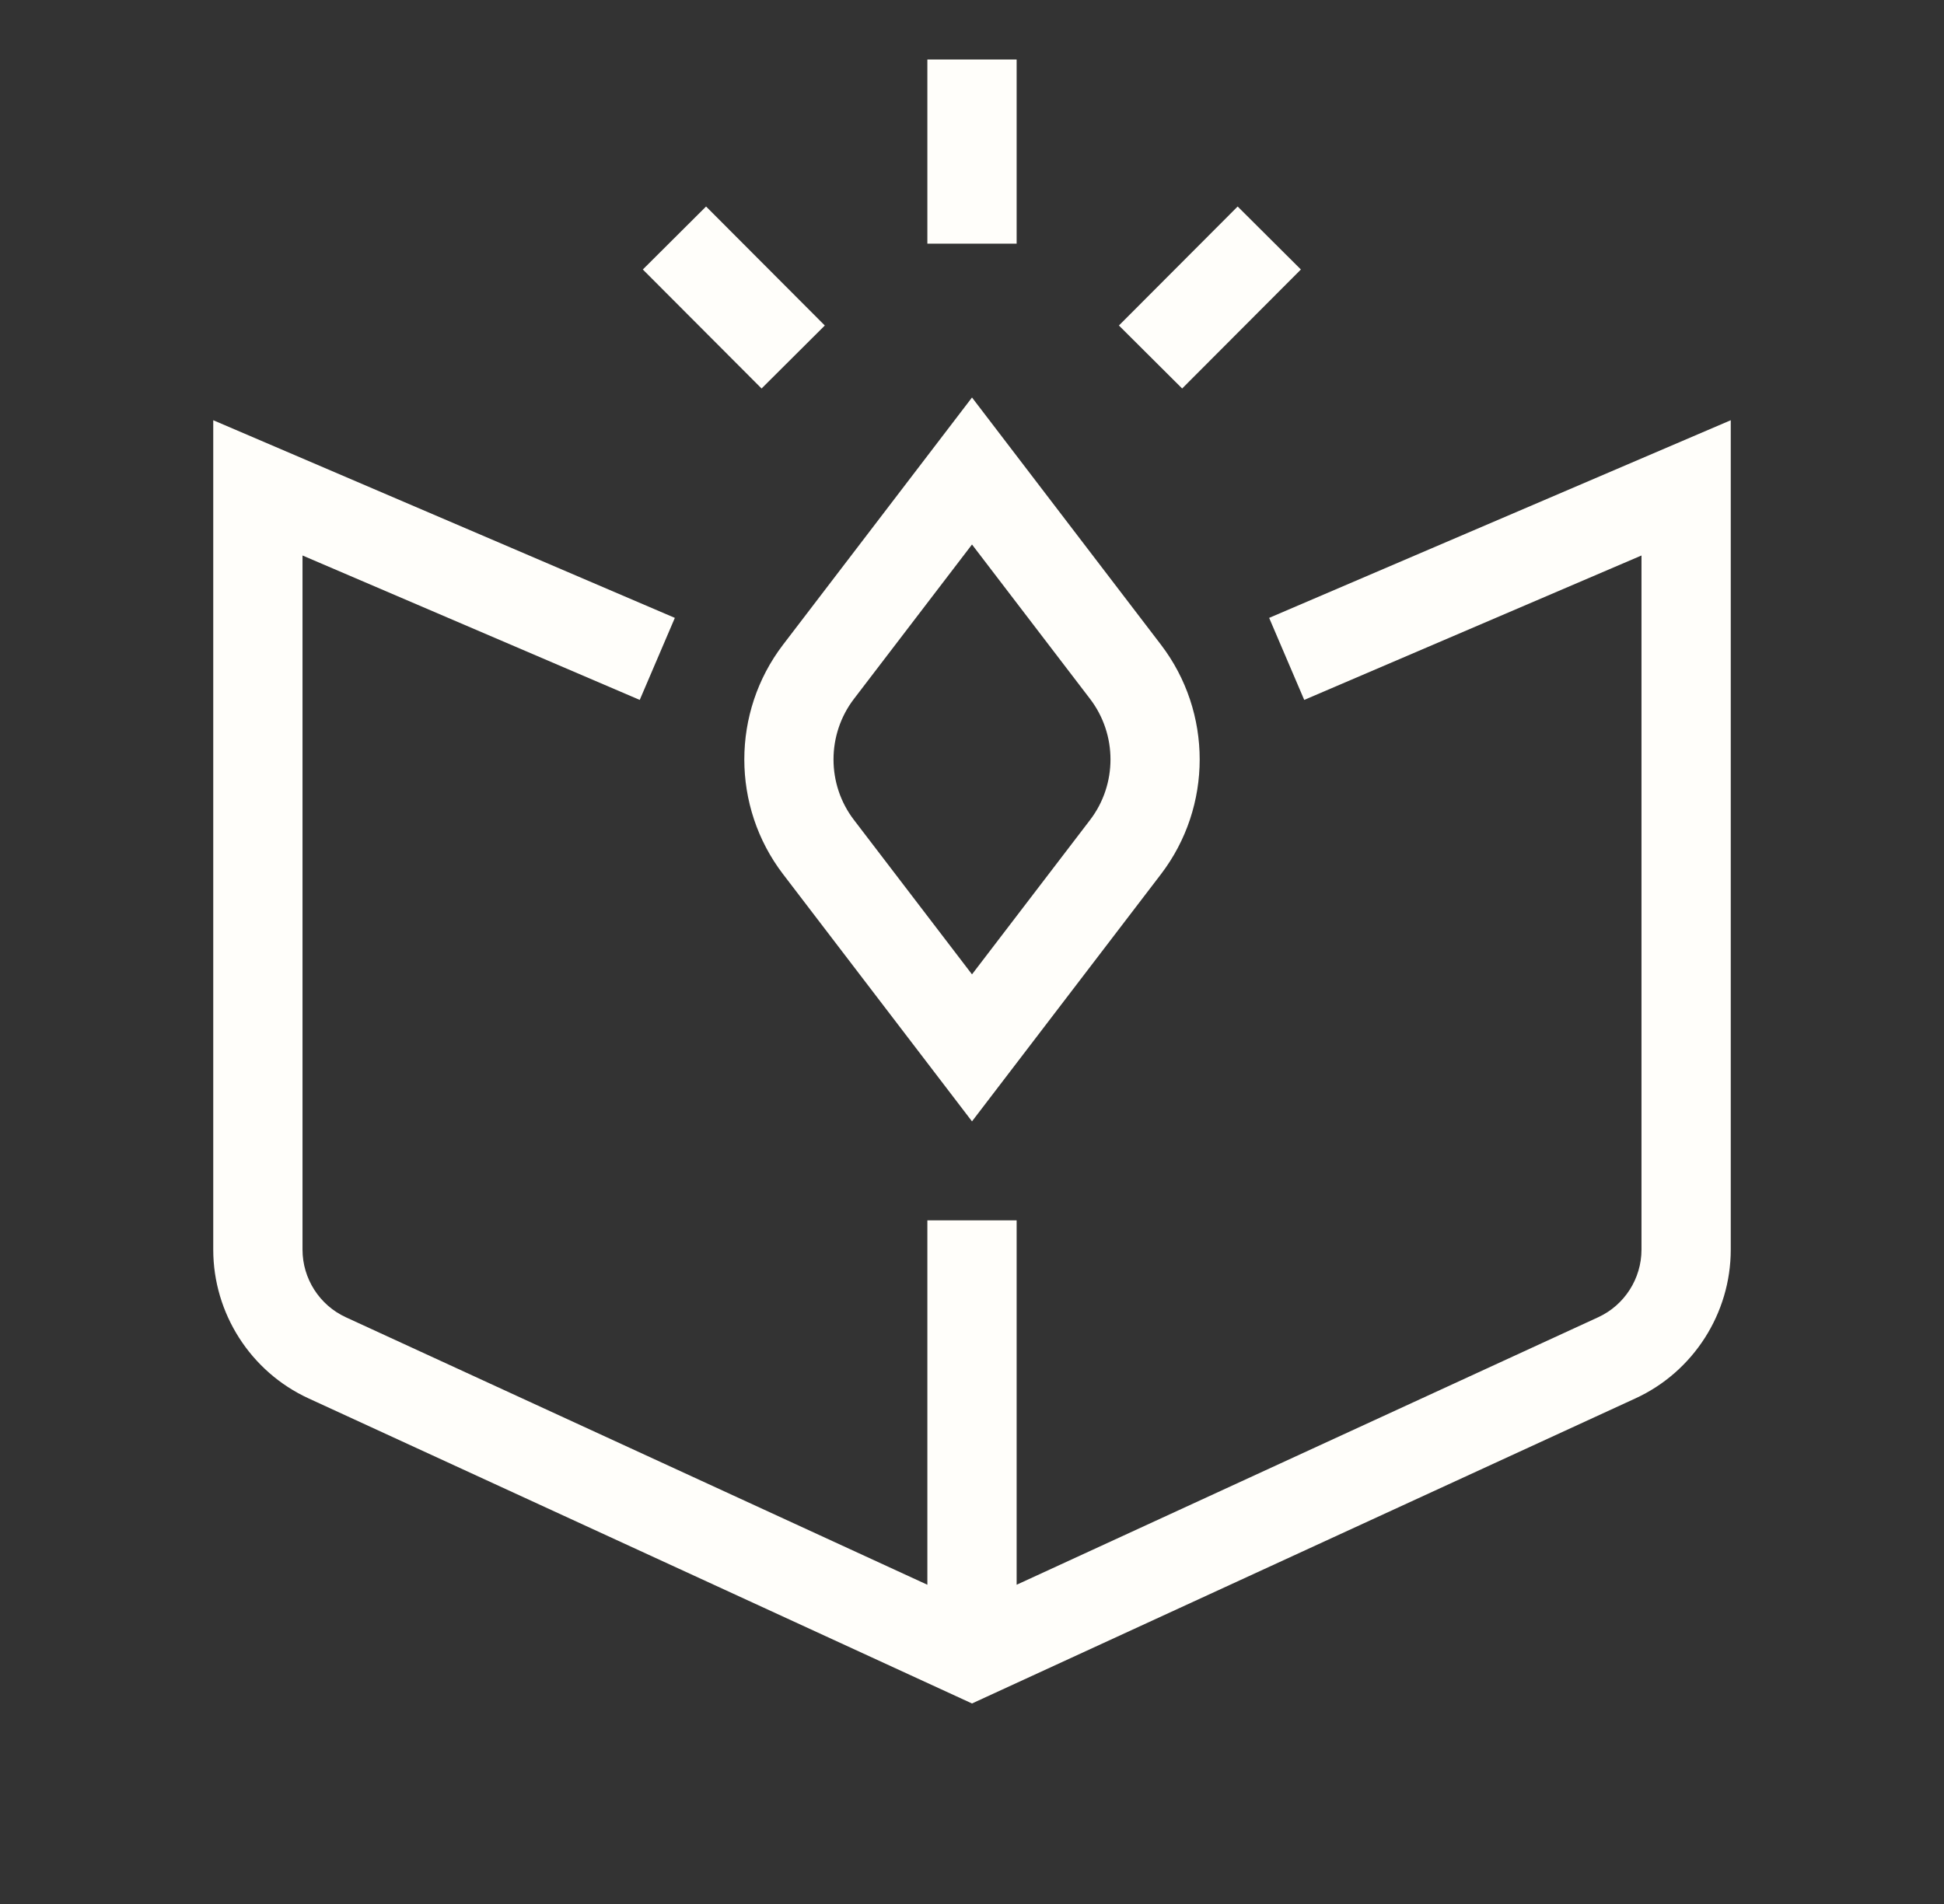
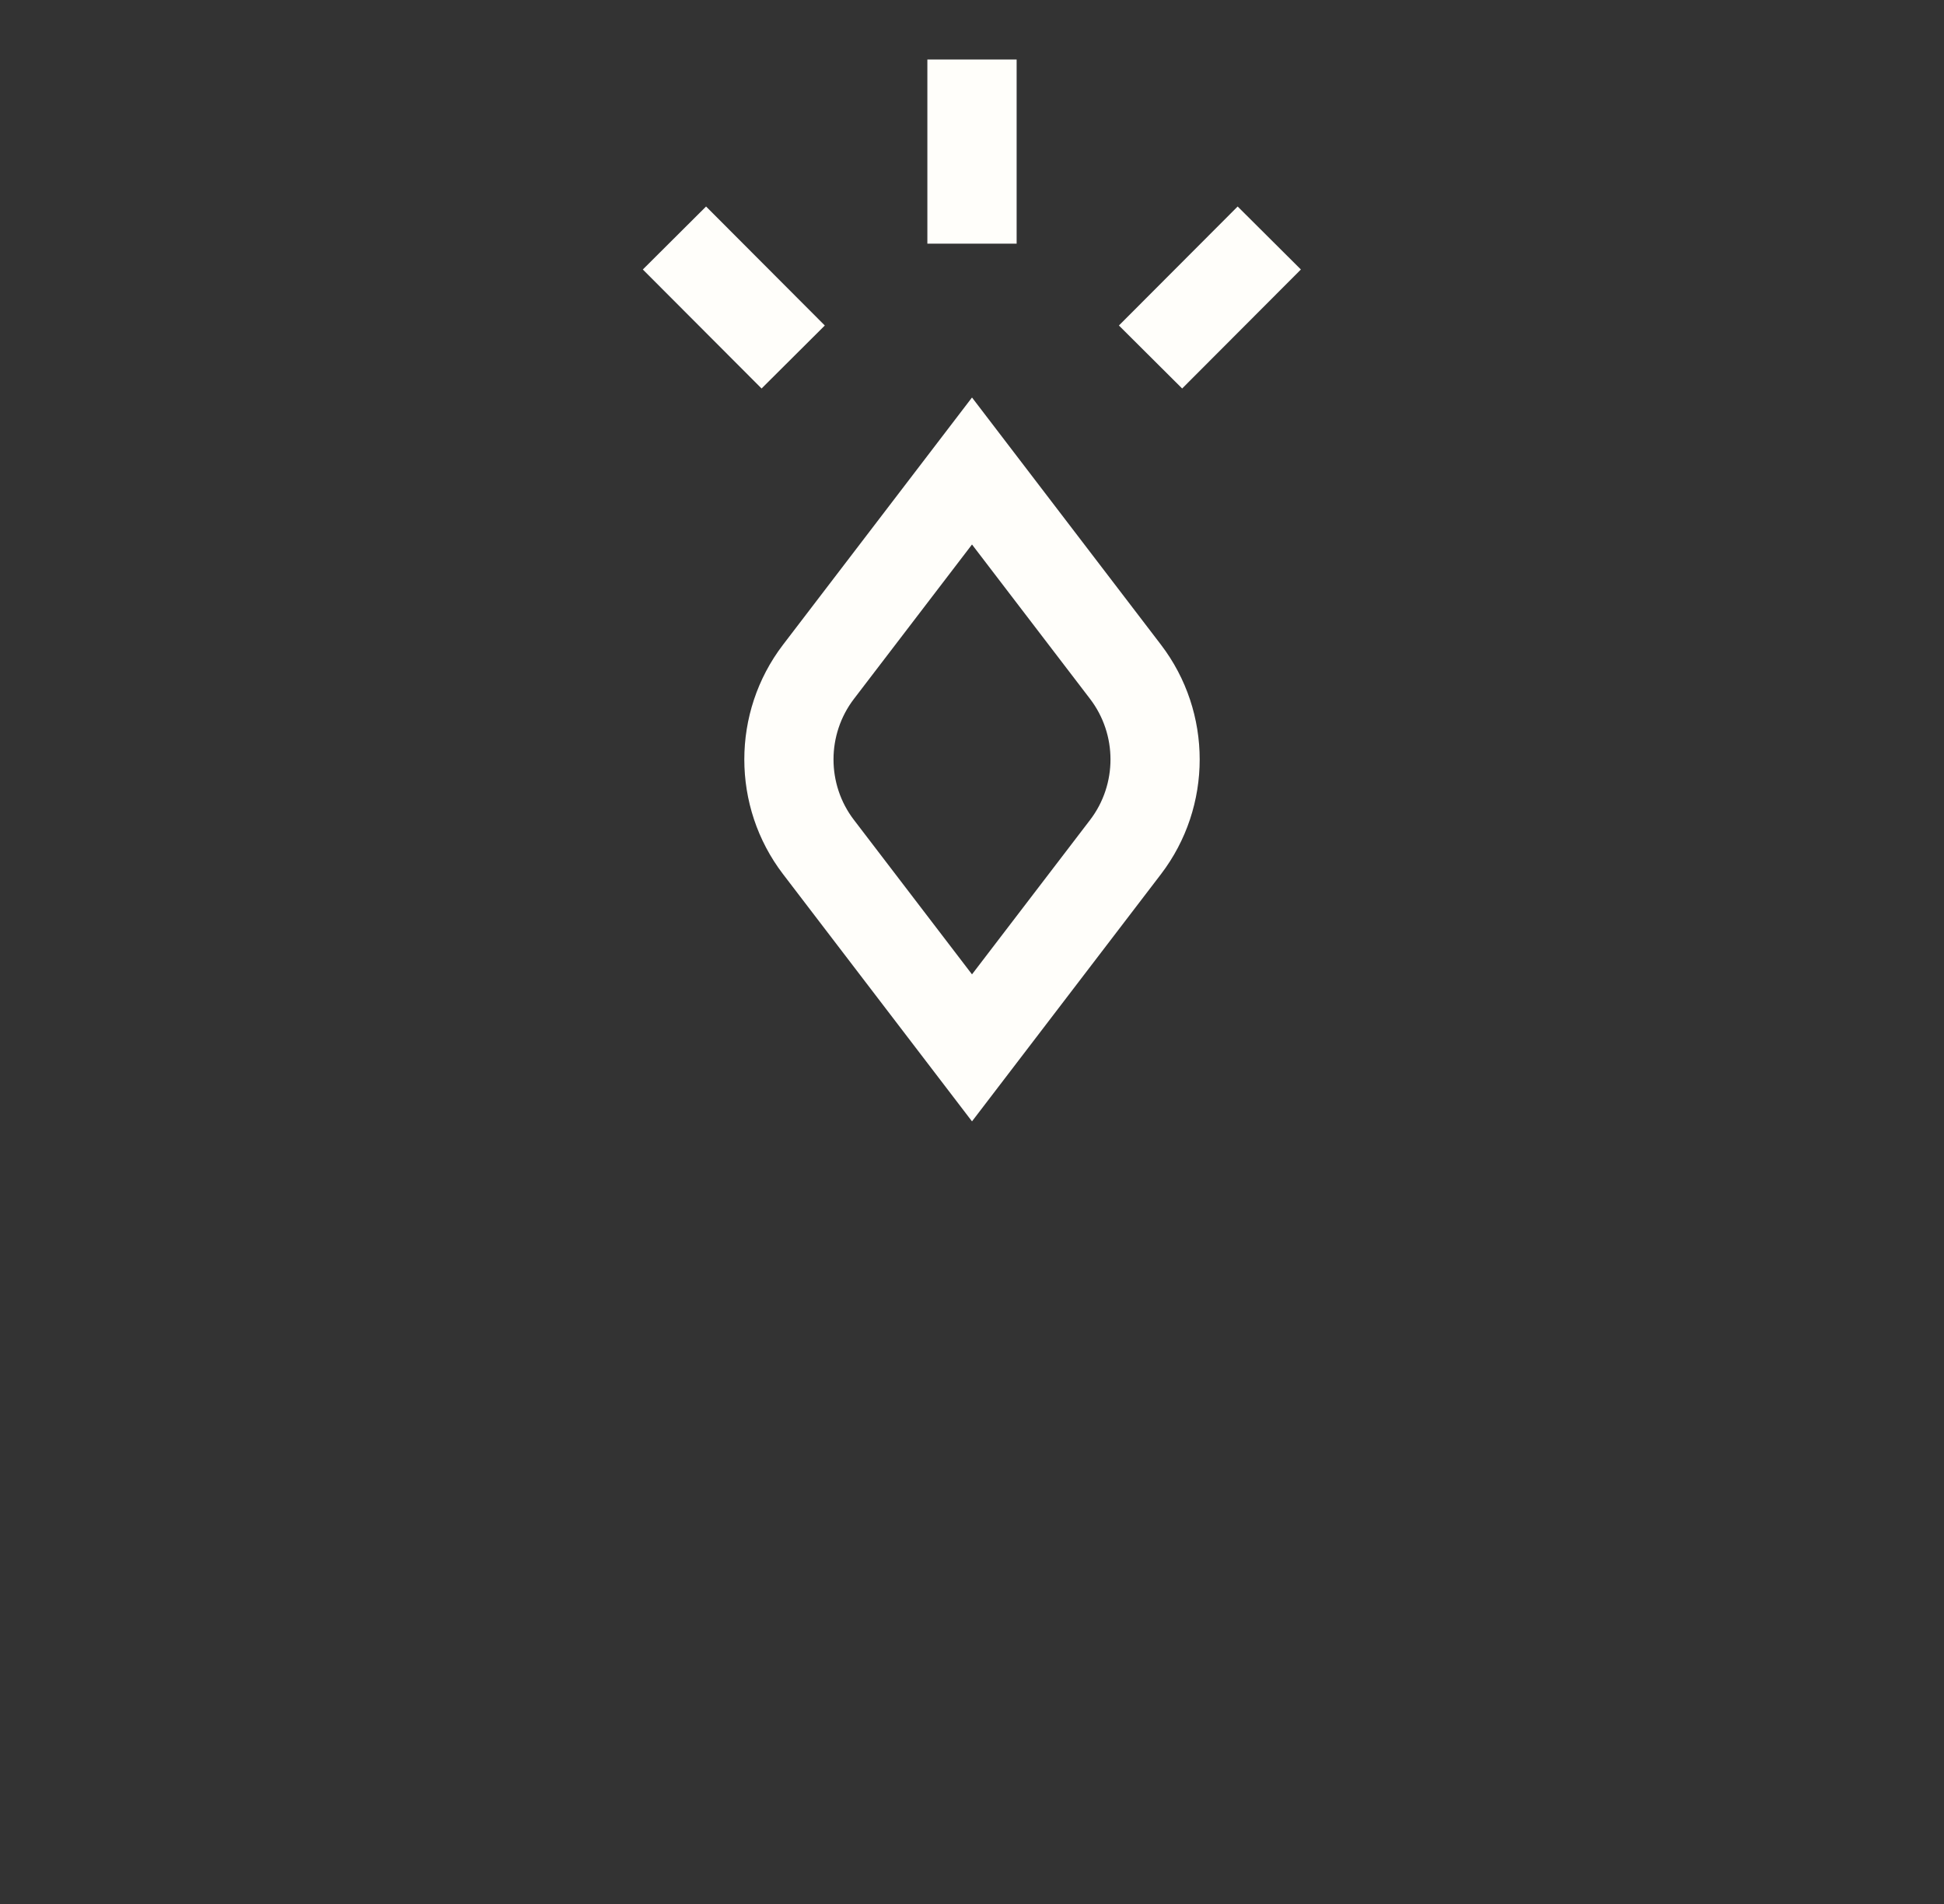
<svg xmlns="http://www.w3.org/2000/svg" width="49" height="48" viewBox="0 0 49 48" fill="none">
  <rect x="0" y="0" width="49" height="48" fill="#333333" stroke="none" />
  <path d="M24.5 28.27L19.736 22.036C18.436 20.335 18.436 17.957 19.736 16.255L24.5 10.021L29.264 16.255C30.564 17.957 30.564 20.335 29.264 22.037L24.5 28.27ZM21.523 17.621C20.838 18.519 20.838 19.773 21.523 20.669L24.5 24.564L27.477 20.67C28.162 19.773 28.162 18.519 27.477 17.621L24.5 13.727L21.523 17.621ZM25.625 1.5H23.375V6.142H25.625V1.5ZM32.79 6.794L31.196 5.206L28.203 8.206L29.797 9.794L32.79 6.794ZM20.79 8.206L17.797 5.206L16.203 6.794L19.196 9.794L20.79 8.206Z" fill="#FFFEFA" />
-   <path d="M31.99 15.577L32.874 17.645L41.375 14.004V31.504C41.375 32.234 40.947 32.903 40.284 33.208L25.625 39.952V30.765H23.375V39.952L8.716 33.208C8.053 32.903 7.625 32.234 7.625 31.504V14.004L16.125 17.645L17.01 15.577L5.375 10.594V31.504C5.375 33.11 6.317 34.582 7.776 35.253L24.5 42.945L41.224 35.253C42.683 34.582 43.625 33.11 43.625 31.504V10.594L31.99 15.577Z" fill="#FFFEFA" />
</svg>